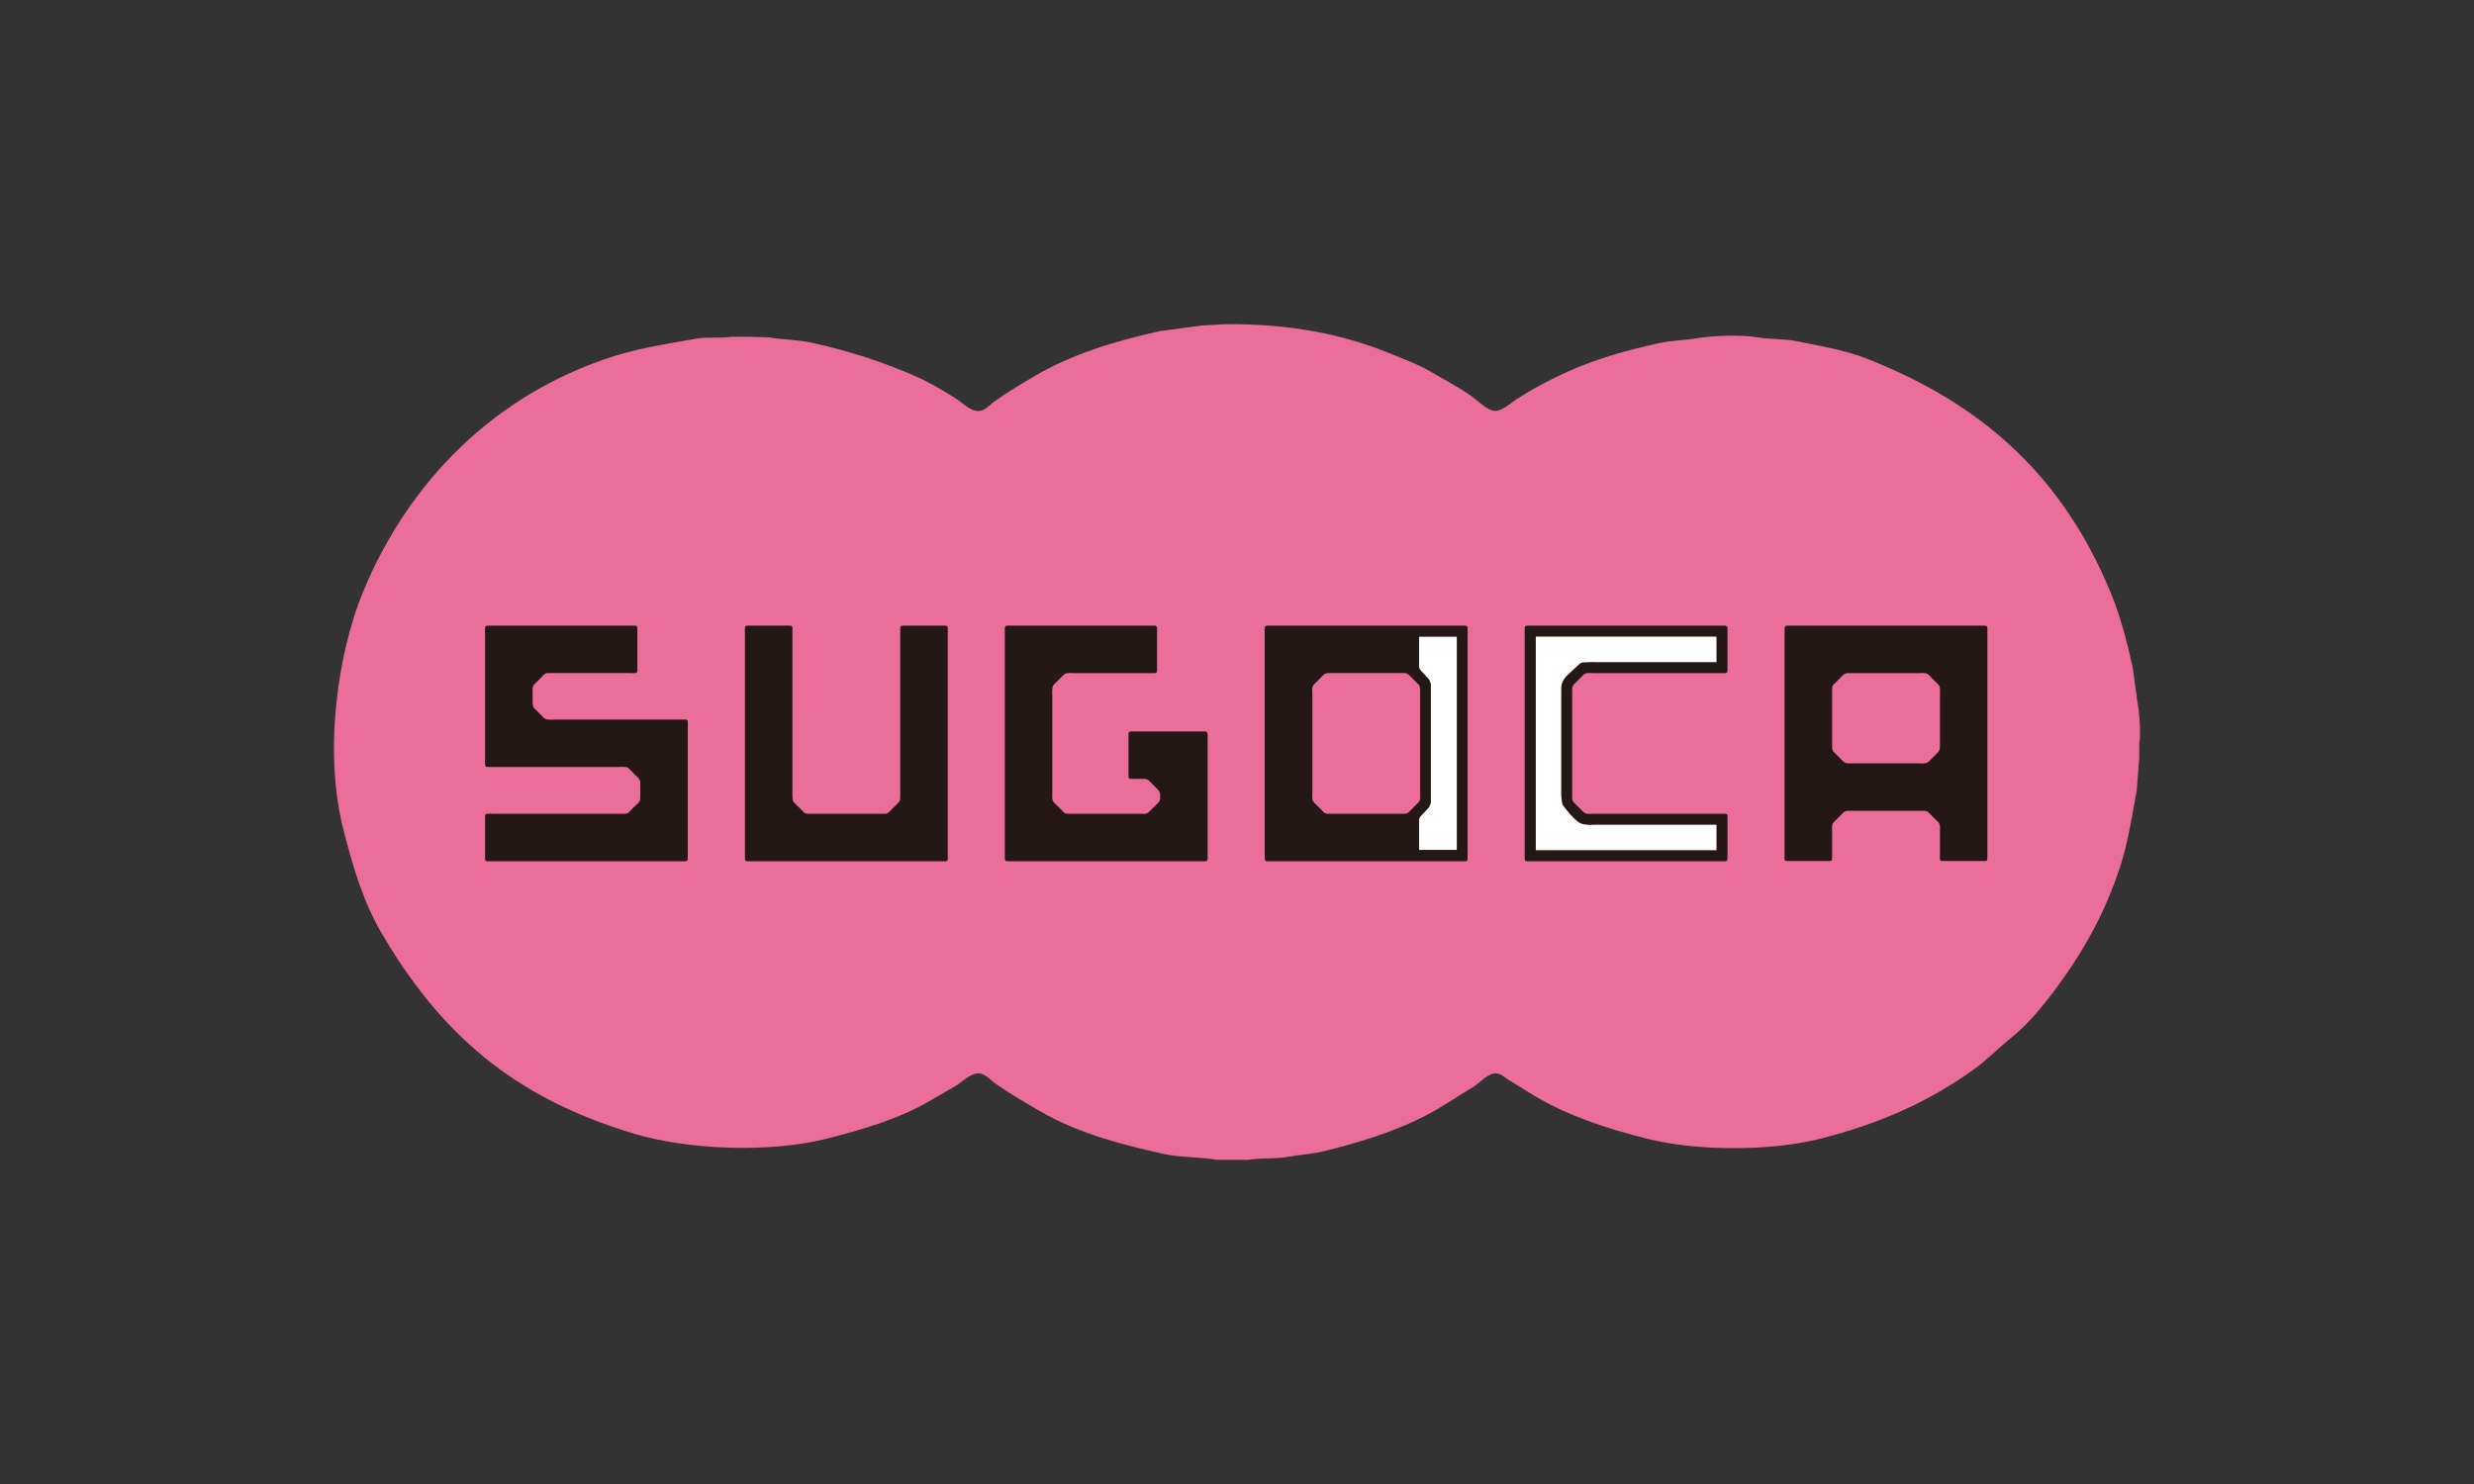
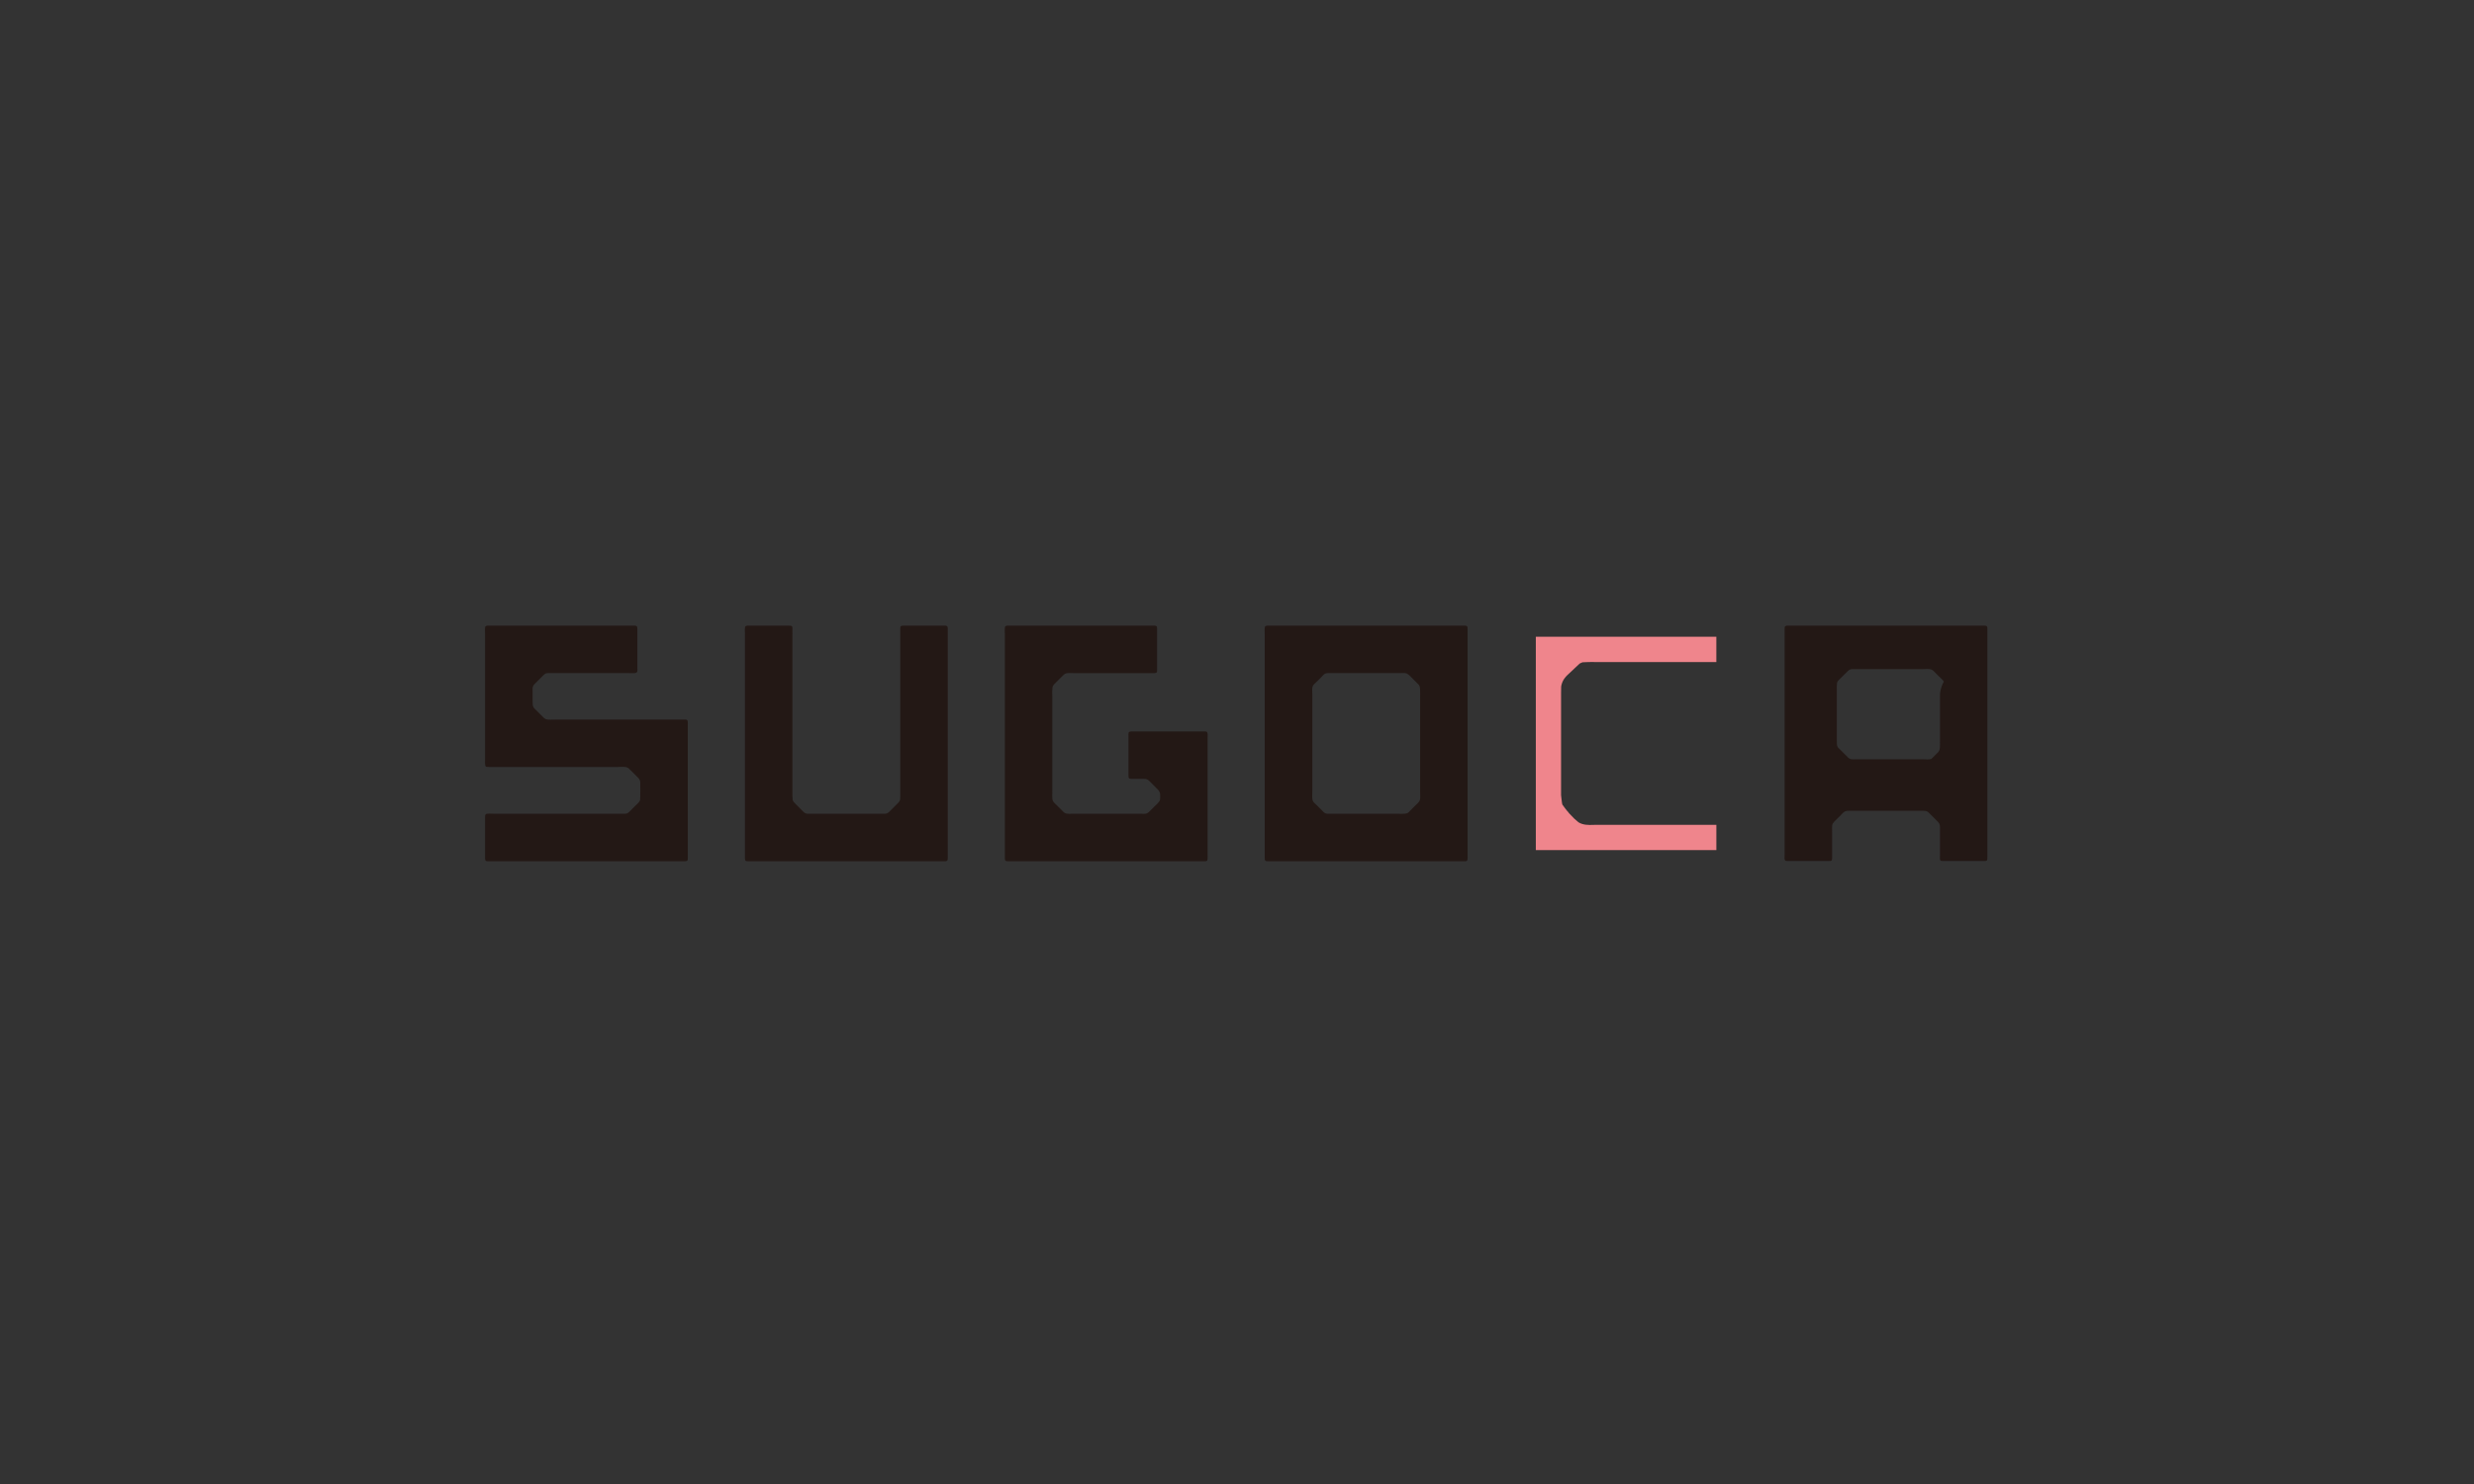
<svg xmlns="http://www.w3.org/2000/svg" version="1.1" id="レイヤー_1" x="0px" y="0px" viewBox="0 0 200 120" style="enable-background:new 0 0 200 120;" xml:space="preserve">
  <rect x="0" y="0" width="200" height="120" fill="#333333" stroke="none" />
  <style type="text/css">
	.st0{fill-rule:evenodd;clip-rule:evenodd;fill:#EB6D9A;}
	.st1{fill-rule:evenodd;clip-rule:evenodd;fill:#231815;}
	.st2{fill-rule:evenodd;clip-rule:evenodd;fill:#EF858C;}
	.st3{fill:#231815;}
	.st4{fill-rule:evenodd;clip-rule:evenodd;fill:#FFFFFF;}
</style>
  <g id="_レイヤー_1-2_00000133519669174002345510000004321014963972256688_">
    <g>
-       <path class="st0" d="M98.956,26.218c5.4-0.065,9.732,0.843,13.504,2.398    c1.071,0.442,2.139,0.825,3.105,1.388c1.143,0.666,2.318,1.271,3.382,2.02    c0.511,0.359,1.116,1.032,1.766,1.186c0.614,0.146,1.462-0.652,1.818-0.883    c1.401-0.912,2.948-1.728,4.543-2.424c2.144-0.934,4.455-1.581,6.992-2.145    c1.01-0.224,2.016-0.224,3.104-0.404c1.329-0.219,3.531-0.306,4.922-0.075    c1.086,0.179,2.096,0.1,3.105,0.303c1.979,0.397,3.905,0.718,5.629,1.388    c9.535,3.705,15.99,9.653,19.839,19.031c0.749,1.825,1.267,3.824,1.742,5.957    c0.109,0.799,0.219,1.598,0.328,2.398c0.168,0.97,0.375,2.759,0.202,3.811v1.161    c-0.068,0.858-0.135,1.716-0.202,2.574c-0.386,2.15-0.693,4.126-1.287,6.007    c-1.35,4.276-3.472,7.771-5.932,10.929c-0.834,1.072-1.845,2.204-2.902,3.054    c-1.049,0.844-1.992,1.829-3.105,2.624c-3.554,2.54-7.499,4.348-12.419,5.579    c-3.994,0.999-9.889,0.996-13.882,0c-3.41-0.851-6.488-1.898-9.162-3.483    c-0.749-0.463-1.498-0.925-2.247-1.388c-0.249-0.166-0.58-0.527-1.086-0.404    c-0.577,0.141-1.067,0.694-1.514,1.009c-0.992,0.614-1.985,1.229-2.978,1.843    c-2.635,1.544-5.703,2.548-9.036,3.382c-1.025,0.256-2.051,0.309-3.155,0.505    c-0.981,0.175-2.043,0.054-3.13,0.227h-2.524c-1.485-0.244-2.947-0.179-4.316-0.479    c-3.73-0.818-7.12-1.781-9.995-3.458c-1.255-0.732-2.499-1.449-3.66-2.272    c-0.355-0.251-0.852-0.912-1.54-0.757c-0.571,0.128-1.057,0.645-1.515,0.934    c-0.723,0.421-1.447,0.841-2.171,1.262c-2.445,1.429-5.352,2.31-8.43,3.08    c-4.669,1.168-11.27,0.85-15.523-0.429c-9.859-2.966-15.695-8.194-20.419-16.28    c-1.414-2.419-2.285-5.291-3.054-8.329c-1.611-6.366-0.432-14.278,1.59-19.182    c3.701-8.979,10.714-16.043,20.318-19.082c2.08-0.658,4.251-0.989,6.663-1.413    c0.909-0.16,1.829,0.004,2.802-0.151h1.362c0.555,0.017,1.111,0.034,1.666,0.051    c1.176,0.194,2.35,0.186,3.458,0.429c3.18,0.698,5.861,1.597,8.481,2.751    c1.074,0.473,2.128,1.106,3.105,1.716c0.504,0.315,1.046,0.888,1.666,1.035    c0.657,0.156,1.131-0.47,1.464-0.707c1.069-0.76,2.207-1.446,3.357-2.12    c2.909-1.706,6.298-2.771,10.071-3.61c1.136-0.151,2.272-0.303,3.408-0.454    c0.597-0.034,1.195-0.068,1.792-0.101H98.956z" />
      <g>
        <g>
          <g>
            <g>
              <path class="st1" d="M55.602,64.989v-6.397c0-0.157,0.019-0.329-0.075-0.384        c-0.055-0.029-0.163-0.02-0.242-0.02H44.932c-0.217,0-0.641,0.03-0.799-0.033        c-0.156-0.065-0.273-0.212-0.387-0.325c-0.132-0.132-0.266-0.266-0.4-0.4        c-0.062-0.067-0.146-0.131-0.203-0.21c-0.091-0.134-0.087-0.335-0.087-0.569        c0-0.324,0,0.096,0-0.23v-0.517c0-0.135-0.015-0.291,0.029-0.391        c0.049-0.141,0.172-0.231,0.261-0.327c0.161-0.159,0.32-0.315,0.477-0.476        c0.091-0.085,0.172-0.197,0.299-0.251c0.113-0.05,0.312-0.031,0.477-0.031h6.292        c0.228,0,0.582,0.057,0.627-0.129c0.026-0.081,0.007-0.2,0.007-0.296v-3.109        c0-0.113,0-0.223-0.065-0.27c-0.062-0.04-0.179-0.033-0.272-0.033H39.378        c-0.046,0.033-0.097,0.012-0.137,0.066c-0.057,0.084-0.028,0.487-0.028,0.641v10.004        c0,0.182-0.036,0.611,0.064,0.684c0.055,0.036,0.152,0.033,0.234,0.033h10.482        c0.149,0,0.394-0.025,0.531,0.004c0.032,0.003,0.066,0.007,0.104,0.007        c0.168,0.046,0.26,0.162,0.365,0.27c0.153,0.154,0.313,0.312,0.468,0.466        c0.127,0.125,0.248,0.222,0.293,0.424c0.005,0.067,0.006,0.14,0.006,0.209        c0,0.117,0.01,1.218-0.018,1.313c-0.07,0.182-0.28,0.341-0.41,0.469        c-0.131,0.127-0.252,0.254-0.378,0.384c-0.083,0.077-0.154,0.168-0.267,0.209        c-0.094,0.035-0.223,0.027-0.343,0.027H39.913c-0.161,0-0.54-0.032-0.636,0.034        c-0.064,0.045-0.064,0.159-0.064,0.265v3.36c0.01,0.057,0.021,0.117,0.064,0.15        c0.057,0.043,0.166,0.031,0.262,0.031h15.724c0.11,0,0.229,0.012,0.291-0.044        c0.062-0.044,0.047-0.197,0.047-0.312C55.602,69.286,55.602,64.989,55.602,64.989z" />
              <path class="st1" d="M76.617,65.962V50.941c0-0.115,0.007-0.234-0.043-0.293        c-0.017-0.032-0.075-0.048-0.12-0.056h-3.382c-0.103,0-0.218-0.003-0.26,0.061        c-0.044,0.059-0.034,0.187-0.034,0.296v13.238c0,0.093,0.011,0.203-0.004,0.281        c-0.016,0.075,0.004,0.153-0.012,0.222c-0.05,0.146-0.162,0.237-0.258,0.337        c-0.166,0.165-0.325,0.33-0.496,0.496c-0.096,0.099-0.185,0.212-0.338,0.261        c-0.109,0.033-0.261,0.019-0.388,0.019h-5.804c-0.13,0-0.256,0.005-0.345-0.032        c-0.141-0.055-0.233-0.179-0.331-0.274c-0.152-0.159-0.314-0.311-0.47-0.47        c-0.094-0.099-0.206-0.19-0.251-0.337c-0.022-0.069,0.002-0.147-0.014-0.222        c-0.012-0.051-0.008-0.134-0.008-0.198V50.928c0-0.107,0.014-0.216-0.029-0.274        c-0.046-0.064-0.162-0.061-0.264-0.061h-3.372c-0.051,0.033-0.104,0.014-0.138,0.066        c-0.066,0.094-0.034,0.451-0.034,0.608v18.066c0,0.092-0.004,0.188,0.034,0.244        c0.045,0.073,0.157,0.066,0.28,0.066h15.743c0.109,0,0.223,0.012,0.28-0.044        c0.063-0.042,0.057-0.157,0.057-0.261L76.617,65.962L76.617,65.962z" />
              <path class="st1" d="M97.623,61.423v-1.706c0-0.201,0.045-0.514-0.109-0.564        c-0.049-0-0.097-0.003-0.143-0.005h-5.756c-0.166,0-0.337-0.021-0.378,0.105        c-0.021,0.073-0.008,0.192-0.008,0.277v3.152c0,0.104-0.007,0.212,0.053,0.258        c0.072,0.055,0.246,0.041,0.377,0.041h0.635c0.102,0,0.216,0.002,0.318,0.005        c0.194,0.04,0.288,0.153,0.4,0.266c0.151,0.159,0.304,0.307,0.455,0.459        c0.137,0.133,0.266,0.239,0.315,0.465c0.002,0.065,0.005,0.131,0.006,0.198        c0,0.112,0.007,0.248-0.027,0.339c-0.068,0.185-0.315,0.375-0.447,0.512        c-0.113,0.11-0.222,0.224-0.334,0.335c-0.084,0.086-0.167,0.18-0.302,0.224        c-0.118,0.039-0.302,0.019-0.449,0.019h-5.443c-0.244,0-0.558,0.03-0.707-0.064        c-0.1-0.058-0.178-0.154-0.254-0.232c-0.134-0.134-0.267-0.266-0.405-0.403        c-0.114-0.11-0.255-0.218-0.32-0.377c-0.057-0.14-0.031-0.482-0.031-0.675v-7.793        c0-0.153-0.026-0.341,0.004-0.479c0.004-0.07,0.008-0.135,0.008-0.2        c0.046-0.182,0.168-0.28,0.28-0.392c0.16-0.162,0.323-0.32,0.486-0.483        c0.1-0.102,0.197-0.218,0.357-0.26c0.131-0.039,0.406-0.015,0.57-0.015h6.273        c0.159,0,0.4,0.029,0.467-0.069c0.036-0.06,0.024-0.162,0.024-0.25V50.881        c0-0.099,0.005-0.204-0.049-0.247c-0.061-0.049-0.172-0.042-0.28-0.042H81.398        c-0.049,0.033-0.096,0.014-0.131,0.066c-0.065,0.094-0.036,0.454-0.036,0.616v18.058        c0,0.089-0.004,0.19,0.036,0.244c0.043,0.073,0.158,0.066,0.273,0.066h15.742        c0.11,0,0.226,0.012,0.292-0.044c0.074-0.052,0.049-0.365,0.049-0.51        C97.623,69.088,97.623,61.423,97.623,61.423z" />
-               <path class="st1" d="M127.094,63.095v-7.076c0.002-0.133,0.004-0.268,0.01-0.405        c0.043-0.218,0.172-0.315,0.301-0.443c0.151-0.151,0.298-0.295,0.445-0.446        c0.11-0.112,0.202-0.235,0.38-0.28c0.027-0.006,0.059-0.006,0.087-0.009        c0.135-0.03,0.377-0.006,0.533-0.006h10.461c0.077,0,0.173,0.009,0.233-0.011        c0.051-0.019,0.08-0.065,0.099-0.117c0.016-0.077,0.008-0.19,0.008-0.283v-3.069        c0-0.106,0.007-0.229-0.037-0.291c-0.042-0.072-0.166-0.066-0.283-0.066h-15.911        c-0.045,0.031-0.1,0.014-0.126,0.061c-0.068,0.094-0.037,0.459-0.037,0.621v18.07        c0,0.09-0.005,0.185,0.037,0.234c0.044,0.071,0.157,0.063,0.264,0.063h15.743        c0.101,0,0.221,0.012,0.287-0.031c0.044-0.035,0.036-0.081,0.056-0.15        c0.011-0.06,0.008-0.138,0.008-0.207v-3.146c0-0.137,0-0.255-0.106-0.292        c-0.064-0.026-0.167-0.014-0.257-0.014h-10.356c-0.28,0-0.664,0.041-0.842-0.068        c-0.093-0.061-0.168-0.15-0.24-0.228c-0.14-0.141-0.283-0.286-0.433-0.427        c-0.105-0.107-0.242-0.21-0.296-0.367c-0.05-0.128-0.027-0.368-0.027-0.533L127.094,63.095        L127.094,63.095z" />
-               <path class="st1" d="M160.66,69.307V50.89c0-0.104,0.008-0.213-0.051-0.256        c-0.072-0.052-0.213-0.042-0.336-0.042h-15.844c-0.02,0.014-0.055,0.01-0.075,0.029        c-0.093,0.032-0.086,0.156-0.086,0.286V69.146c0,0.115-0.026,0.293,0.017,0.385        c0.041,0.101,0.147,0.092,0.295,0.092h3.218c0.086,0,0.19,0.013,0.243-0.026        c0.068-0.042,0.068-0.137,0.068-0.245v-2.072c0-0.237-0.033-0.552,0.06-0.702        c0.063-0.096,0.151-0.17,0.228-0.253c0.145-0.136,0.283-0.272,0.418-0.413        c0.105-0.109,0.209-0.249,0.356-0.309c0.139-0.059,0.41-0.038,0.595-0.038h5.721        c0.087,0.018,0.19,0.002,0.264,0.033c0.133,0.053,0.212,0.162,0.307,0.254        c0.159,0.16,0.316,0.319,0.476,0.473c0.092,0.099,0.22,0.188,0.265,0.336        c0.045,0.141,0.029,0.341,0.029,0.513v1.988c0,0.131-0.029,0.327,0.032,0.405        c0.041,0.062,0.145,0.055,0.258,0.055h3.235c0.084,0,0.189,0.013,0.244-0.026        C160.669,69.554,160.66,69.428,160.66,69.307L160.66,69.307z M156.828,56.266v3.691        c0,0.338,0.032,0.635-0.117,0.833c-0.186,0.194-0.388,0.385-0.578,0.579        c-0.111,0.116-0.225,0.26-0.382,0.327c-0.159,0.064-0.486,0.029-0.691,0.029h-5.382        c-0.157,0-0.346,0.018-0.473-0.024c-0.155-0.049-0.247-0.186-0.354-0.288        c-0.151-0.149-0.299-0.297-0.444-0.442c-0.078-0.079-0.171-0.147-0.232-0.243        c-0.084-0.144-0.066-0.404-0.066-0.629v-4.075c0-0.075-0.011-0.177,0.002-0.245        c0.019-0.1-0.002-0.191,0.024-0.27c0.068-0.162,0.206-0.267,0.319-0.377        c0.141-0.139,0.271-0.272,0.408-0.406c0.079-0.079,0.157-0.171,0.253-0.232        c0.036-0.019,0.085-0.038,0.125-0.048c0.03-0.012,0.067,0,0.092-0.015h5.749        c0.183,0,0.492-0.029,0.632,0.023c0.176,0.051,0.273,0.189,0.38,0.298        c0.144,0.144,0.29,0.286,0.435,0.43c0.075,0.078,0.175,0.157,0.231,0.258        C156.872,55.609,156.828,55.995,156.828,56.266z" />
+               <path class="st1" d="M160.66,69.307V50.89c0-0.104,0.008-0.213-0.051-0.256        c-0.072-0.052-0.213-0.042-0.336-0.042h-15.844c-0.02,0.014-0.055,0.01-0.075,0.029        c-0.093,0.032-0.086,0.156-0.086,0.286V69.146c0,0.115-0.026,0.293,0.017,0.385        c0.041,0.101,0.147,0.092,0.295,0.092h3.218c0.086,0,0.19,0.013,0.243-0.026        c0.068-0.042,0.068-0.137,0.068-0.245v-2.072c0-0.237-0.033-0.552,0.06-0.702        c0.063-0.096,0.151-0.17,0.228-0.253c0.145-0.136,0.283-0.272,0.418-0.413        c0.105-0.109,0.209-0.249,0.356-0.309c0.139-0.059,0.41-0.038,0.595-0.038h5.721        c0.087,0.018,0.19,0.002,0.264,0.033c0.133,0.053,0.212,0.162,0.307,0.254        c0.159,0.16,0.316,0.319,0.476,0.473c0.092,0.099,0.22,0.188,0.265,0.336        c0.045,0.141,0.029,0.341,0.029,0.513v1.988c0,0.131-0.029,0.327,0.032,0.405        c0.041,0.062,0.145,0.055,0.258,0.055h3.235c0.084,0,0.189,0.013,0.244-0.026        C160.669,69.554,160.66,69.428,160.66,69.307L160.66,69.307z M156.828,56.266v3.691        c0,0.338,0.032,0.635-0.117,0.833c-0.186,0.194-0.388,0.385-0.578,0.579        c-0.159,0.064-0.486,0.029-0.691,0.029h-5.382        c-0.157,0-0.346,0.018-0.473-0.024c-0.155-0.049-0.247-0.186-0.354-0.288        c-0.151-0.149-0.299-0.297-0.444-0.442c-0.078-0.079-0.171-0.147-0.232-0.243        c-0.084-0.144-0.066-0.404-0.066-0.629v-4.075c0-0.075-0.011-0.177,0.002-0.245        c0.019-0.1-0.002-0.191,0.024-0.27c0.068-0.162,0.206-0.267,0.319-0.377        c0.141-0.139,0.271-0.272,0.408-0.406c0.079-0.079,0.157-0.171,0.253-0.232        c0.036-0.019,0.085-0.038,0.125-0.048c0.03-0.012,0.067,0,0.092-0.015h5.749        c0.183,0,0.492-0.029,0.632,0.023c0.176,0.051,0.273,0.189,0.38,0.298        c0.144,0.144,0.29,0.286,0.435,0.43c0.075,0.078,0.175,0.157,0.231,0.258        C156.872,55.609,156.828,55.995,156.828,56.266z" />
            </g>
            <path class="st2" d="M138.643,51.488h-14.486V68.742h14.595v-2.042h-9.821       c0.004,0-0.163,0.004-0.163,0.004c-0.329,0.01-0.788,0.024-1.163-0.213       c-0.014-0.011-0.343-0.298-0.343-0.298c-0.346-0.346-0.519-0.537-0.519-0.574       c-0.019,0.032-0.445-0.566-0.445-0.566c-0.026-0.066-0.1-0.754-0.1-0.754       c-0.002-0.005,0-8.28,0-8.28l0.008-0.49c0-0.009,0.012-0.098,0.016-0.105       c0.1-0.443,0.339-0.688,0.486-0.834c0.017-0.015,0.997-0.934,0.997-0.934       c0.038-0.027,0.231-0.101,0.231-0.101c0.047-0.01,0.321-0.014,0.321-0.014       c0.022-0.002,0.466-0.012,0.466-0.012c0.005,0,0.134,0.005,0.134,0.005h9.894v-2.045h-0.109       L138.643,51.488z" />
          </g>
          <g>
            <path class="st3" d="M118.578,50.626c-0.072-0.049-0.23-0.033-0.348-0.033h-15.82       c-0.045,0.033-0.1,0.014-0.133,0.066c-0.067,0.094-0.037,0.46-0.037,0.619v18.054       c0,0.089-0.005,0.19,0.037,0.244c0.046,0.073,0.16,0.066,0.277,0.066h15.737       c0.102,0,0.222,0.012,0.288-0.031c0.067-0.051,0.063-0.181,0.063-0.301V50.902       C118.641,50.787,118.645,50.672,118.578,50.626L118.578,50.626z M114.774,64.722       c-0.058,0.147-0.196,0.245-0.292,0.348c-0.149,0.146-0.293,0.294-0.438,0.436       c-0.085,0.081-0.152,0.177-0.254,0.239c-0.01,0.007-0.027,0.007-0.036,0.011       c-0.183,0.08-0.571,0.046-0.824,0.046h-5.347c-0.128,0-0.287,0.015-0.391-0.019       c-0.162-0.049-0.261-0.187-0.367-0.294c-0.145-0.145-0.294-0.292-0.438-0.436       c-0.084-0.085-0.181-0.162-0.242-0.264c-0.097-0.158-0.055-0.578-0.055-0.835v-7.805       c0-0.194-0.037-0.489,0.021-0.636c0.057-0.15,0.192-0.25,0.295-0.349       c0.146-0.15,0.296-0.292,0.441-0.44c0.069-0.069,0.139-0.16,0.22-0.217       c0.042-0.026,0.098-0.052,0.148-0.063c0.034-0.012,0.071,0.002,0.1-0.015h5.745       c0.186,0,0.495-0.029,0.638,0.021c0.025,0.006,0.038,0.025,0.058,0.036       c0.123,0.061,0.218,0.166,0.31,0.255c0.211,0.216,0.43,0.43,0.64,0.645       c0.127,0.179,0.098,0.524,0.098,0.827v7.855c0,0.197,0.03,0.498-0.027,0.653H114.774z" />
-             <path class="st4" d="M114.741,51.488c-0.017,0-0.022,0.013-0.022,0.025v2.455l0.073,0.176       c0.004,0,0.752,0.815,0.752,0.815c0,0.001,0.131,0.353,0.131,0.353v9.596l-0.131,0.352       c0,0.002-0.752,0.805-0.752,0.805l-0.073,0.174v2.461c0,0.013,0.004,0.024,0.022,0.024h3.007       c0.01,0,0.021-0.011,0.021-0.024V51.514c0-0.014-0.012-0.025-0.021-0.025       C117.748,51.488,114.741,51.488,114.741,51.488z" />
          </g>
        </g>
-         <path class="st4" d="M138.643,51.488h-14.486V68.742h14.595v-2.042h-9.821c0.004,0-0.163,0.004-0.163,0.004     c-0.329,0.01-0.788,0.024-1.163-0.213c-0.014-0.011-0.343-0.298-0.343-0.298     c-0.346-0.346-0.519-0.537-0.519-0.574c-0.019,0.032-0.445-0.566-0.445-0.566     c-0.026-0.066-0.1-0.754-0.1-0.754c-0.002-0.005,0-8.28,0-8.28l0.008-0.49     c0-0.009,0.012-0.098,0.016-0.105c0.1-0.443,0.339-0.688,0.486-0.834     c0.017-0.015,0.997-0.934,0.997-0.934c0.038-0.027,0.231-0.101,0.231-0.101     c0.047-0.01,0.321-0.014,0.321-0.014c0.022-0.002,0.466-0.012,0.466-0.012     c0.005,0,0.134,0.005,0.134,0.005h9.894v-2.045h-0.109L138.643,51.488z" />
      </g>
    </g>
  </g>
</svg>